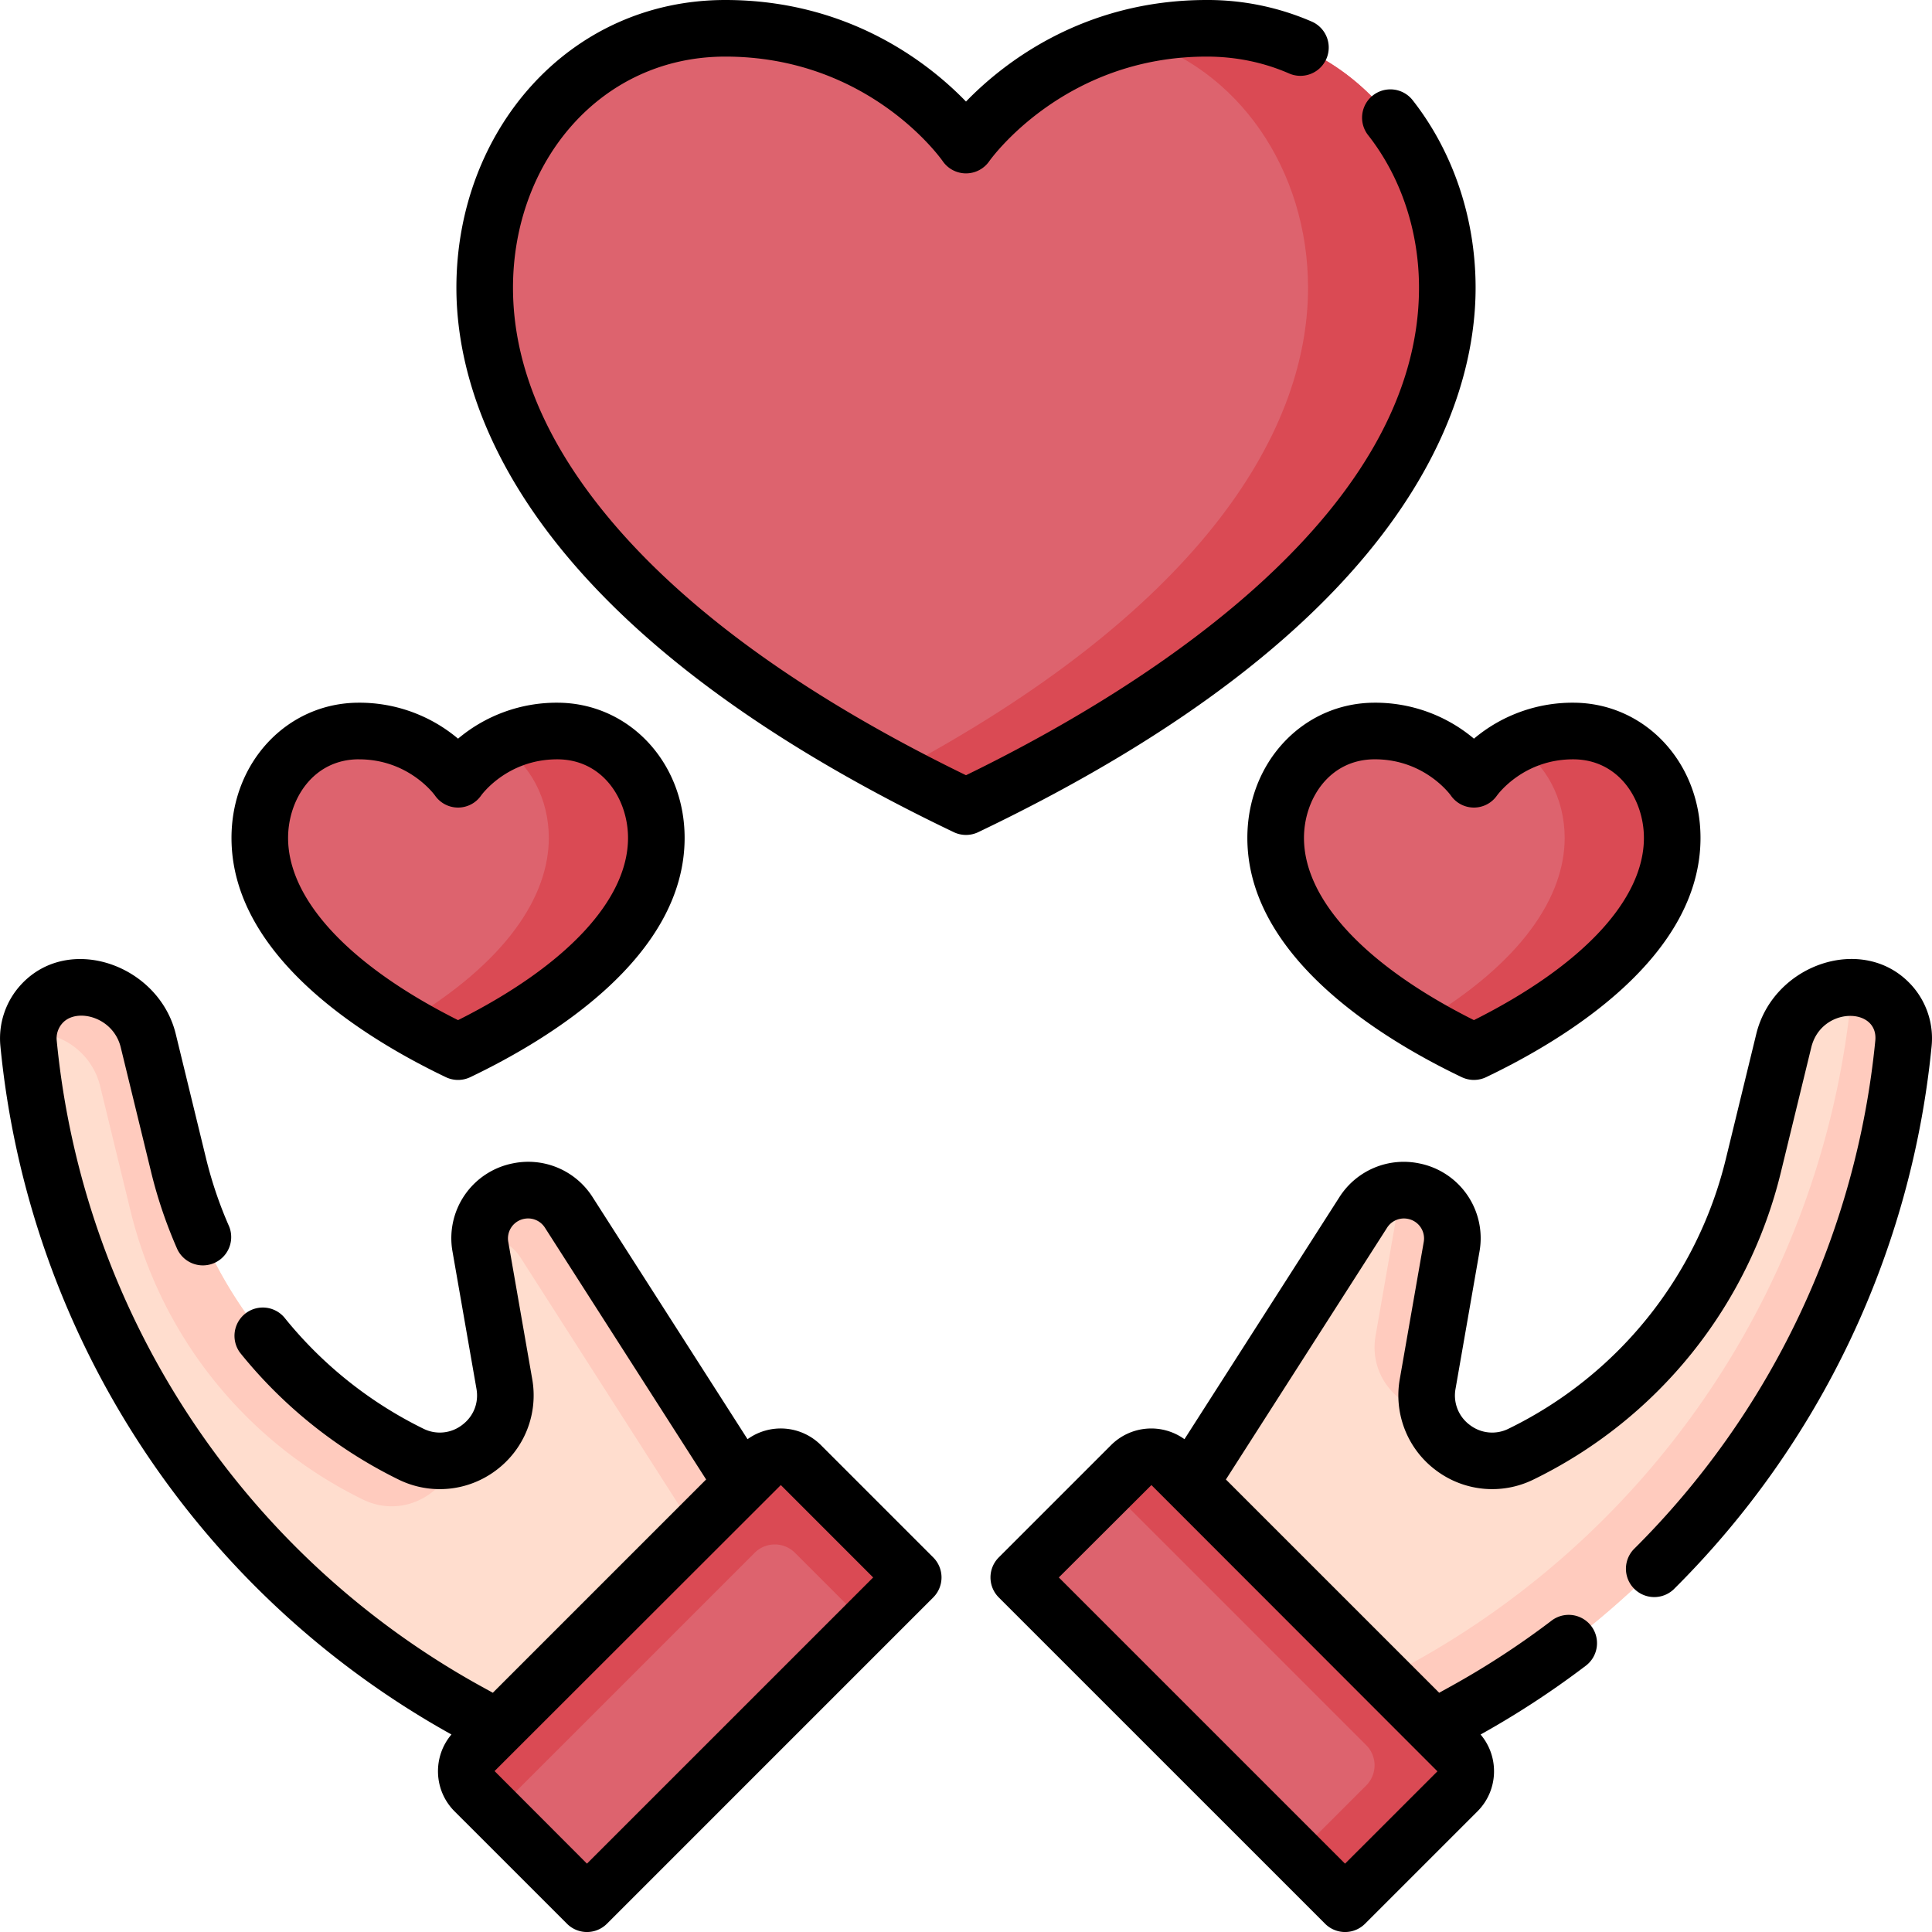
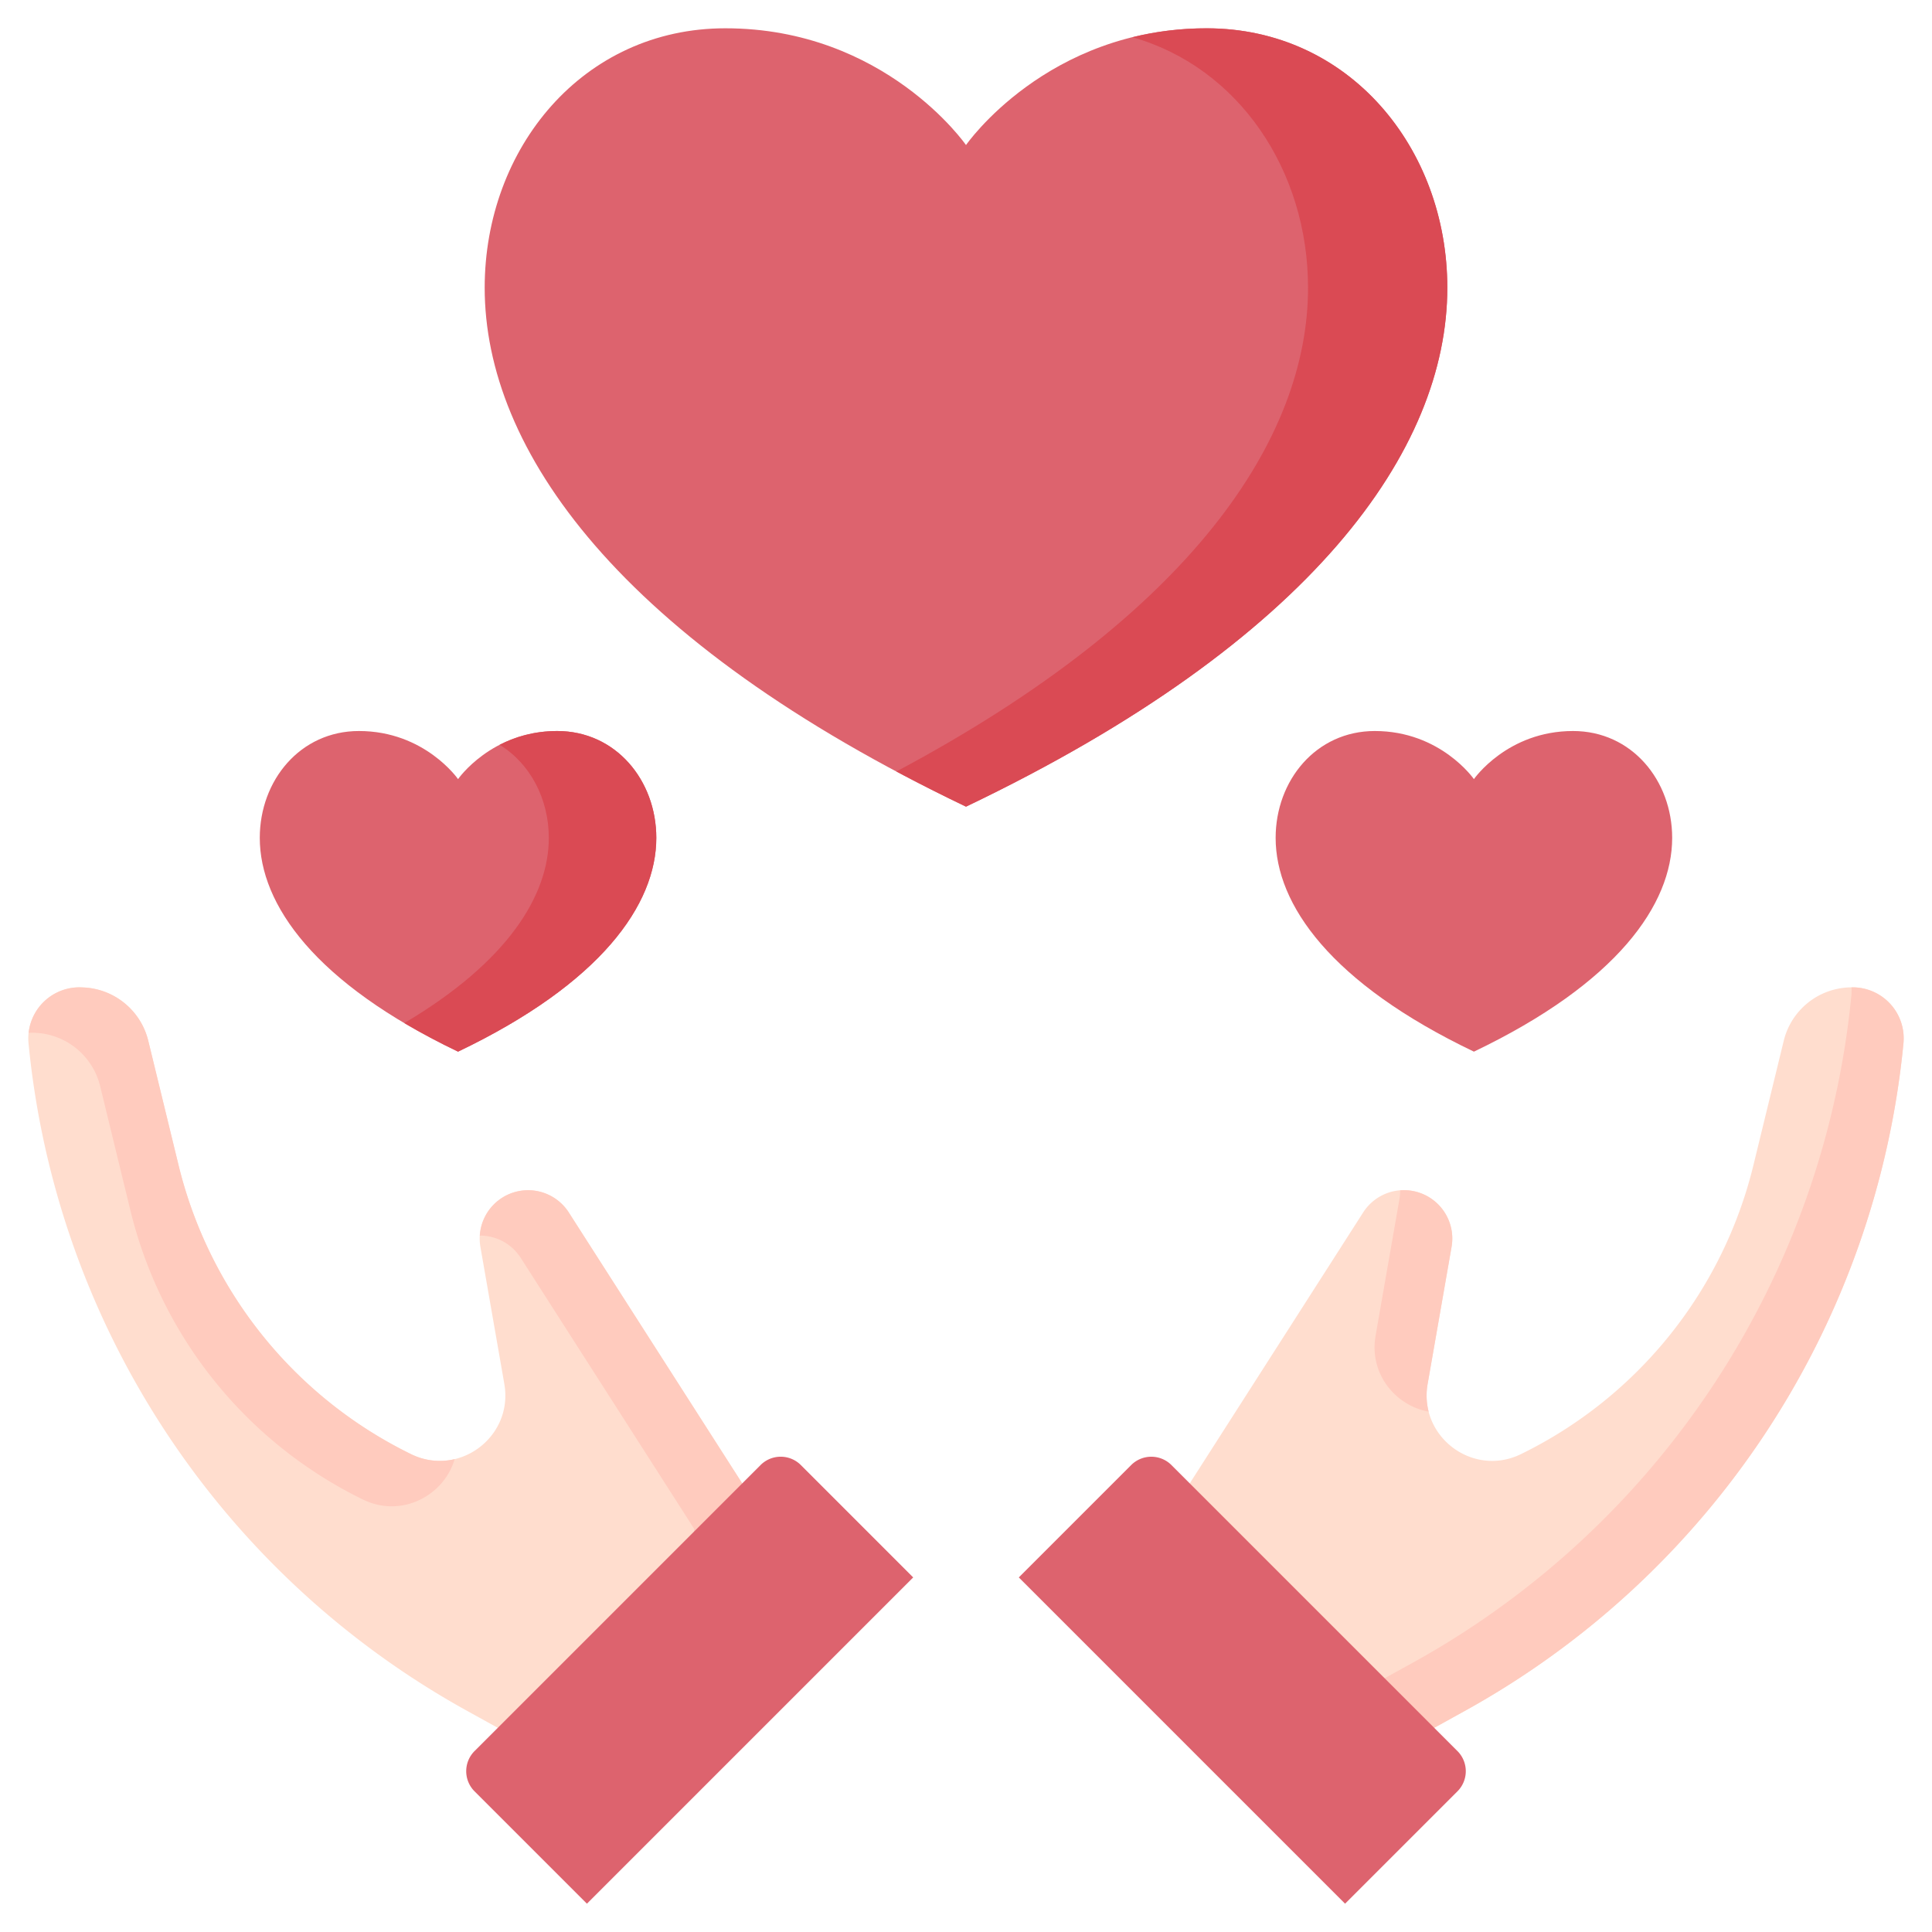
<svg xmlns="http://www.w3.org/2000/svg" width="78" height="78" fill="none">
  <g clip-path="url(#clip0)">
    <path d="M57.902 69.757l1.225-.677a34.612 34.612 0 0017.72-26.959 2.062 2.062 0 00-2.13-2.259l-.056.002a2.824 2.824 0 00-2.646 2.152l-1.225 5.027a17.624 17.624 0 01-9.383 11.663c-1.942.95-4.141-.704-3.77-2.833l.967-5.535a1.953 1.953 0 00-3.569-1.389l-7.002 10.939.118 3.077 6.782 6.782 2.97.01z" fill="#FFDDCE" />
    <path d="M56.502 48.392l-.966 5.535c-.268 1.534.798 2.82 2.142 3.065a2.644 2.644 0 01-.04-1.12l.966-5.534a1.953 1.953 0 00-2.075-2.281c0 .11-.007.222-.027.335zM74.75 39.863c.005.103.006.206-.004.312a34.612 34.612 0 01-17.72 26.96l-1.225.675-2.813-.009 1.946 1.946 2.97.01 1.224-.677a34.613 34.613 0 0017.72-26.958 2.06 2.06 0 00-2.098-2.259z" fill="#FFCBBE" />
    <path d="M54.304 76.857l4.537-4.536a1.15 1.15 0 000-1.626L47.294 59.148a1.15 1.15 0 00-1.625 0l-4.537 4.537 13.172 13.172z" fill="#DD636E" />
-     <path d="M58.84 70.695L47.294 59.148a1.15 1.15 0 00-1.626 0l-.91.91 10.4 10.399a1.15 1.15 0 010 1.626l-2.815 2.814 1.96 1.96 4.537-4.536a1.15 1.15 0 000-1.626z" fill="#DA4A54" />
    <path d="M20.096 69.757l-1.224-.677a34.612 34.612 0 01-17.72-26.958 2.062 2.062 0 012.13-2.26l.056.003a2.824 2.824 0 012.646 2.151l1.224 5.027a17.625 17.625 0 009.383 11.663c1.942.95 4.142-.703 3.77-2.833l-.966-5.535a1.953 1.953 0 013.568-1.388l7.002 10.938-.118 3.078-6.781 6.78-2.97.01z" fill="#FFDDCE" />
    <path d="M1.34 41.695l.057.002a2.824 2.824 0 012.646 2.152l1.224 5.027a17.624 17.624 0 009.383 11.663c1.554.76 3.27-.147 3.706-1.63a2.604 2.604 0 01-1.764-.203A17.625 17.625 0 017.21 47.043l-1.224-5.027a2.824 2.824 0 00-2.646-2.151l-.057-.002a2.061 2.061 0 00-2.126 1.836 2.08 2.08 0 01.184-.004zM22.963 48.95a1.952 1.952 0 00-3.591.934 1.952 1.952 0 011.65.898l7.002 10.939-.118 3.077-4.95 4.95.11-.001 6.782-6.782.118-3.077-7.003-10.938z" fill="#FFCBBE" />
-     <path d="M23.696 76.857l-4.537-4.536a1.15 1.15 0 010-1.626l11.547-11.547a1.15 1.15 0 011.626 0l4.536 4.537-13.172 13.172z" fill="#DD636E" />
-     <path d="M19.998 73.16l10.47-10.47a1.15 1.15 0 011.626 0l2.884 2.885 1.89-1.89-4.536-4.537a1.15 1.15 0 00-1.626 0L19.16 70.695a1.15 1.15 0 000 1.626l.838.839z" fill="#DA4A54" />
+     <path d="M23.696 76.857l-4.537-4.536a1.15 1.15 0 010-1.626l11.547-11.547a1.15 1.15 0 011.626 0l4.536 4.537-13.172 13.172" fill="#DD636E" />
    <path d="M39 5.856s3.265-4.714 9.716-4.714c5.752 0 9.716 4.84 9.716 10.475 0 6.523-5.404 14.241-19.432 20.95-14.028-6.709-19.432-14.427-19.432-20.95 0-5.636 3.964-10.475 9.716-10.475C35.736 1.142 39 5.856 39 5.856z" fill="#DD636E" />
    <path d="M48.716 1.143c-1.09 0-2.087.136-2.995.36 4.296 1.22 7.088 5.386 7.088 10.114 0 6.068-4.677 13.17-16.62 19.53.896.478 1.832.952 2.811 1.42 14.028-6.708 19.432-14.427 19.432-20.95 0-5.635-3.964-10.474-9.716-10.474z" fill="#DA4A54" />
    <path d="M18.493 31.455s1.345-1.942 4.002-1.942c2.37 0 4.002 1.993 4.002 4.315 0 2.687-2.226 5.866-8.004 8.63-5.779-2.764-8.005-5.943-8.005-8.63 0-2.322 1.633-4.315 4.003-4.315 2.657 0 4.002 1.942 4.002 1.942z" fill="#DD636E" />
    <path d="M22.495 29.513c-.94 0-1.714.243-2.324.557 1.23.751 1.986 2.178 1.986 3.758 0 2.32-1.661 5.007-5.834 7.476.66.39 1.38.776 2.17 1.154 5.778-2.764 8.004-5.943 8.004-8.63 0-2.322-1.633-4.315-4.002-4.315z" fill="#DA4A54" />
    <path d="M59.506 31.455s1.345-1.942 4.002-1.942c2.37 0 4.002 1.993 4.002 4.315 0 2.687-2.226 5.866-8.004 8.63-5.779-2.764-8.005-5.943-8.005-8.63 0-2.322 1.633-4.315 4.003-4.315 2.657 0 4.002 1.942 4.002 1.942z" fill="#DD636E" />
-     <path d="M63.508 29.513c-.94 0-1.714.243-2.324.557 1.23.751 1.986 2.178 1.986 3.758 0 2.32-1.661 5.007-5.834 7.476.66.39 1.38.776 2.17 1.154 5.778-2.764 8.004-5.943 8.004-8.63 0-2.322-1.632-4.315-4.002-4.315z" fill="#DA4A54" />
-     <path d="M33.14 58.34a2.294 2.294 0 00-2.96-.236l-6.254-9.77a3.077 3.077 0 00-3.215-1.367 3.078 3.078 0 00-2.441 3.568l.966 5.535c.1.568-.117 1.114-.578 1.46a1.48 1.48 0 01-1.565.15 16.591 16.591 0 01-5.615-4.492 1.143 1.143 0 00-1.782 1.43 18.89 18.89 0 006.394 5.115 3.773 3.773 0 003.94-.375 3.773 3.773 0 001.457-3.681l-.966-5.535a.805.805 0 01.639-.934c.33-.066.66.075.841.358l6.507 10.164-8.611 8.611-.473-.26A33.458 33.458 0 012.29 42.01a.91.91 0 01.247-.719c.574-.608 2.04-.233 2.338.995L6.1 47.313c.257 1.06.613 2.108 1.056 3.116a1.143 1.143 0 002.092-.92 16.499 16.499 0 01-.928-2.736l-1.224-5.027c-.677-2.78-4.288-4.073-6.222-2.021a3.204 3.204 0 00-.858 2.507 35.741 35.741 0 0018.21 27.794c-.764.9-.723 2.254.126 3.103l4.537 4.536a1.14 1.14 0 001.616 0l13.172-13.172a1.143 1.143 0 000-1.616L33.14 58.34zm-9.443 16.9l-3.73-3.737 11.557-11.547 3.728 3.73L23.697 75.24zM77.127 39.725c-1.916-2.033-5.533-.807-6.222 2.021l-1.224 5.027a16.436 16.436 0 01-8.775 10.907 1.479 1.479 0 01-1.564-.149 1.479 1.479 0 01-.578-1.461l.966-5.535a3.078 3.078 0 00-2.441-3.567 3.078 3.078 0 00-3.215 1.366l-6.254 9.77a2.295 2.295 0 00-2.96.236l-4.537 4.537a1.143 1.143 0 000 1.616l13.173 13.172a1.14 1.14 0 001.616 0l4.537-4.536c.848-.849.89-2.202.126-3.102A35.801 35.801 0 0064 67.267a1.143 1.143 0 10-1.382-1.82 33.514 33.514 0 01-4.042 2.633l-.472.261-8.611-8.61 6.507-10.165a.805.805 0 01.84-.357.805.805 0 01.64.933l-.967 5.535a3.773 3.773 0 001.457 3.68 3.773 3.773 0 003.94.376 18.714 18.714 0 009.992-12.42l1.224-5.026c.403-1.654 2.718-1.642 2.585-.275a33.544 33.544 0 01-9.756 20.539 1.143 1.143 0 001.608 1.623 35.831 35.831 0 0010.422-21.942 3.203 3.203 0 00-.857-2.507zM54.304 75.242L42.748 63.686l3.738-3.73 11.547 11.557-3.73 3.728zM18 43.488a1.142 1.142 0 00.986 0c3.232-1.545 8.654-4.855 8.654-9.66 0-3.06-2.26-5.458-5.145-5.458a6.18 6.18 0 00-4.002 1.452 6.18 6.18 0 00-4.002-1.452c-2.886 0-5.145 2.397-5.145 5.458 0 4.804 5.422 8.114 8.654 9.66zm-3.51-12.832c1.983 0 3.014 1.382 3.069 1.457a1.134 1.134 0 001.867.001c.043-.06 1.075-1.458 3.07-1.458 1.857 0 2.859 1.634 2.859 3.172 0 2.501-2.493 5.166-6.862 7.357-4.369-2.191-6.862-4.856-6.862-7.357 0-1.538 1.002-3.173 2.86-3.173zM55.504 28.37c-2.885 0-5.145 2.397-5.145 5.458 0 4.804 5.422 8.115 8.655 9.66a1.142 1.142 0 00.985 0c3.232-1.545 8.655-4.855 8.655-9.66 0-3.06-2.26-5.458-5.145-5.458a6.18 6.18 0 00-4.002 1.452 6.178 6.178 0 00-4.003-1.452zm4.936 3.744c.043-.06 1.075-1.458 3.069-1.458 1.857 0 2.86 1.634 2.86 3.172 0 2.501-2.493 5.166-6.863 7.357-4.369-2.191-6.861-4.856-6.861-7.357 0-1.538 1.002-3.173 2.86-3.173 1.982 0 3.014 1.385 3.067 1.458a1.134 1.134 0 001.867.001zM59.574 11.617c0-2.8-.906-5.494-2.551-7.584a1.143 1.143 0 00-1.796 1.414c1.33 1.688 2.062 3.88 2.062 6.17 0 8.846-10.344 15.812-18.289 19.681-6.233-3.035-10.979-6.406-14.113-10.023-2.771-3.2-4.176-6.448-4.176-9.658 0-5.074 3.522-9.332 8.573-9.332 5.74 0 8.658 4.053 8.776 4.222a1.143 1.143 0 001.88 0c.029-.042 2.99-4.222 8.776-4.222 1.18 0 2.307.232 3.349.69a1.143 1.143 0 00.918-2.093A10.545 10.545 0 0048.716 0C43.717 0 40.483 2.568 39 4.1 37.517 2.567 34.283 0 29.284 0c-6.33 0-10.858 5.284-10.858 11.617 0 4.623 2.609 13.625 20.081 21.98a1.143 1.143 0 00.986 0c17.473-8.355 20.081-17.357 20.081-21.98z" fill="#000" />
  </g>
  <defs>
    <clipPath id="clip0">
      <path fill="#fff" d="M0 0h78v78H0z" />
    </clipPath>
  </defs>
</svg>